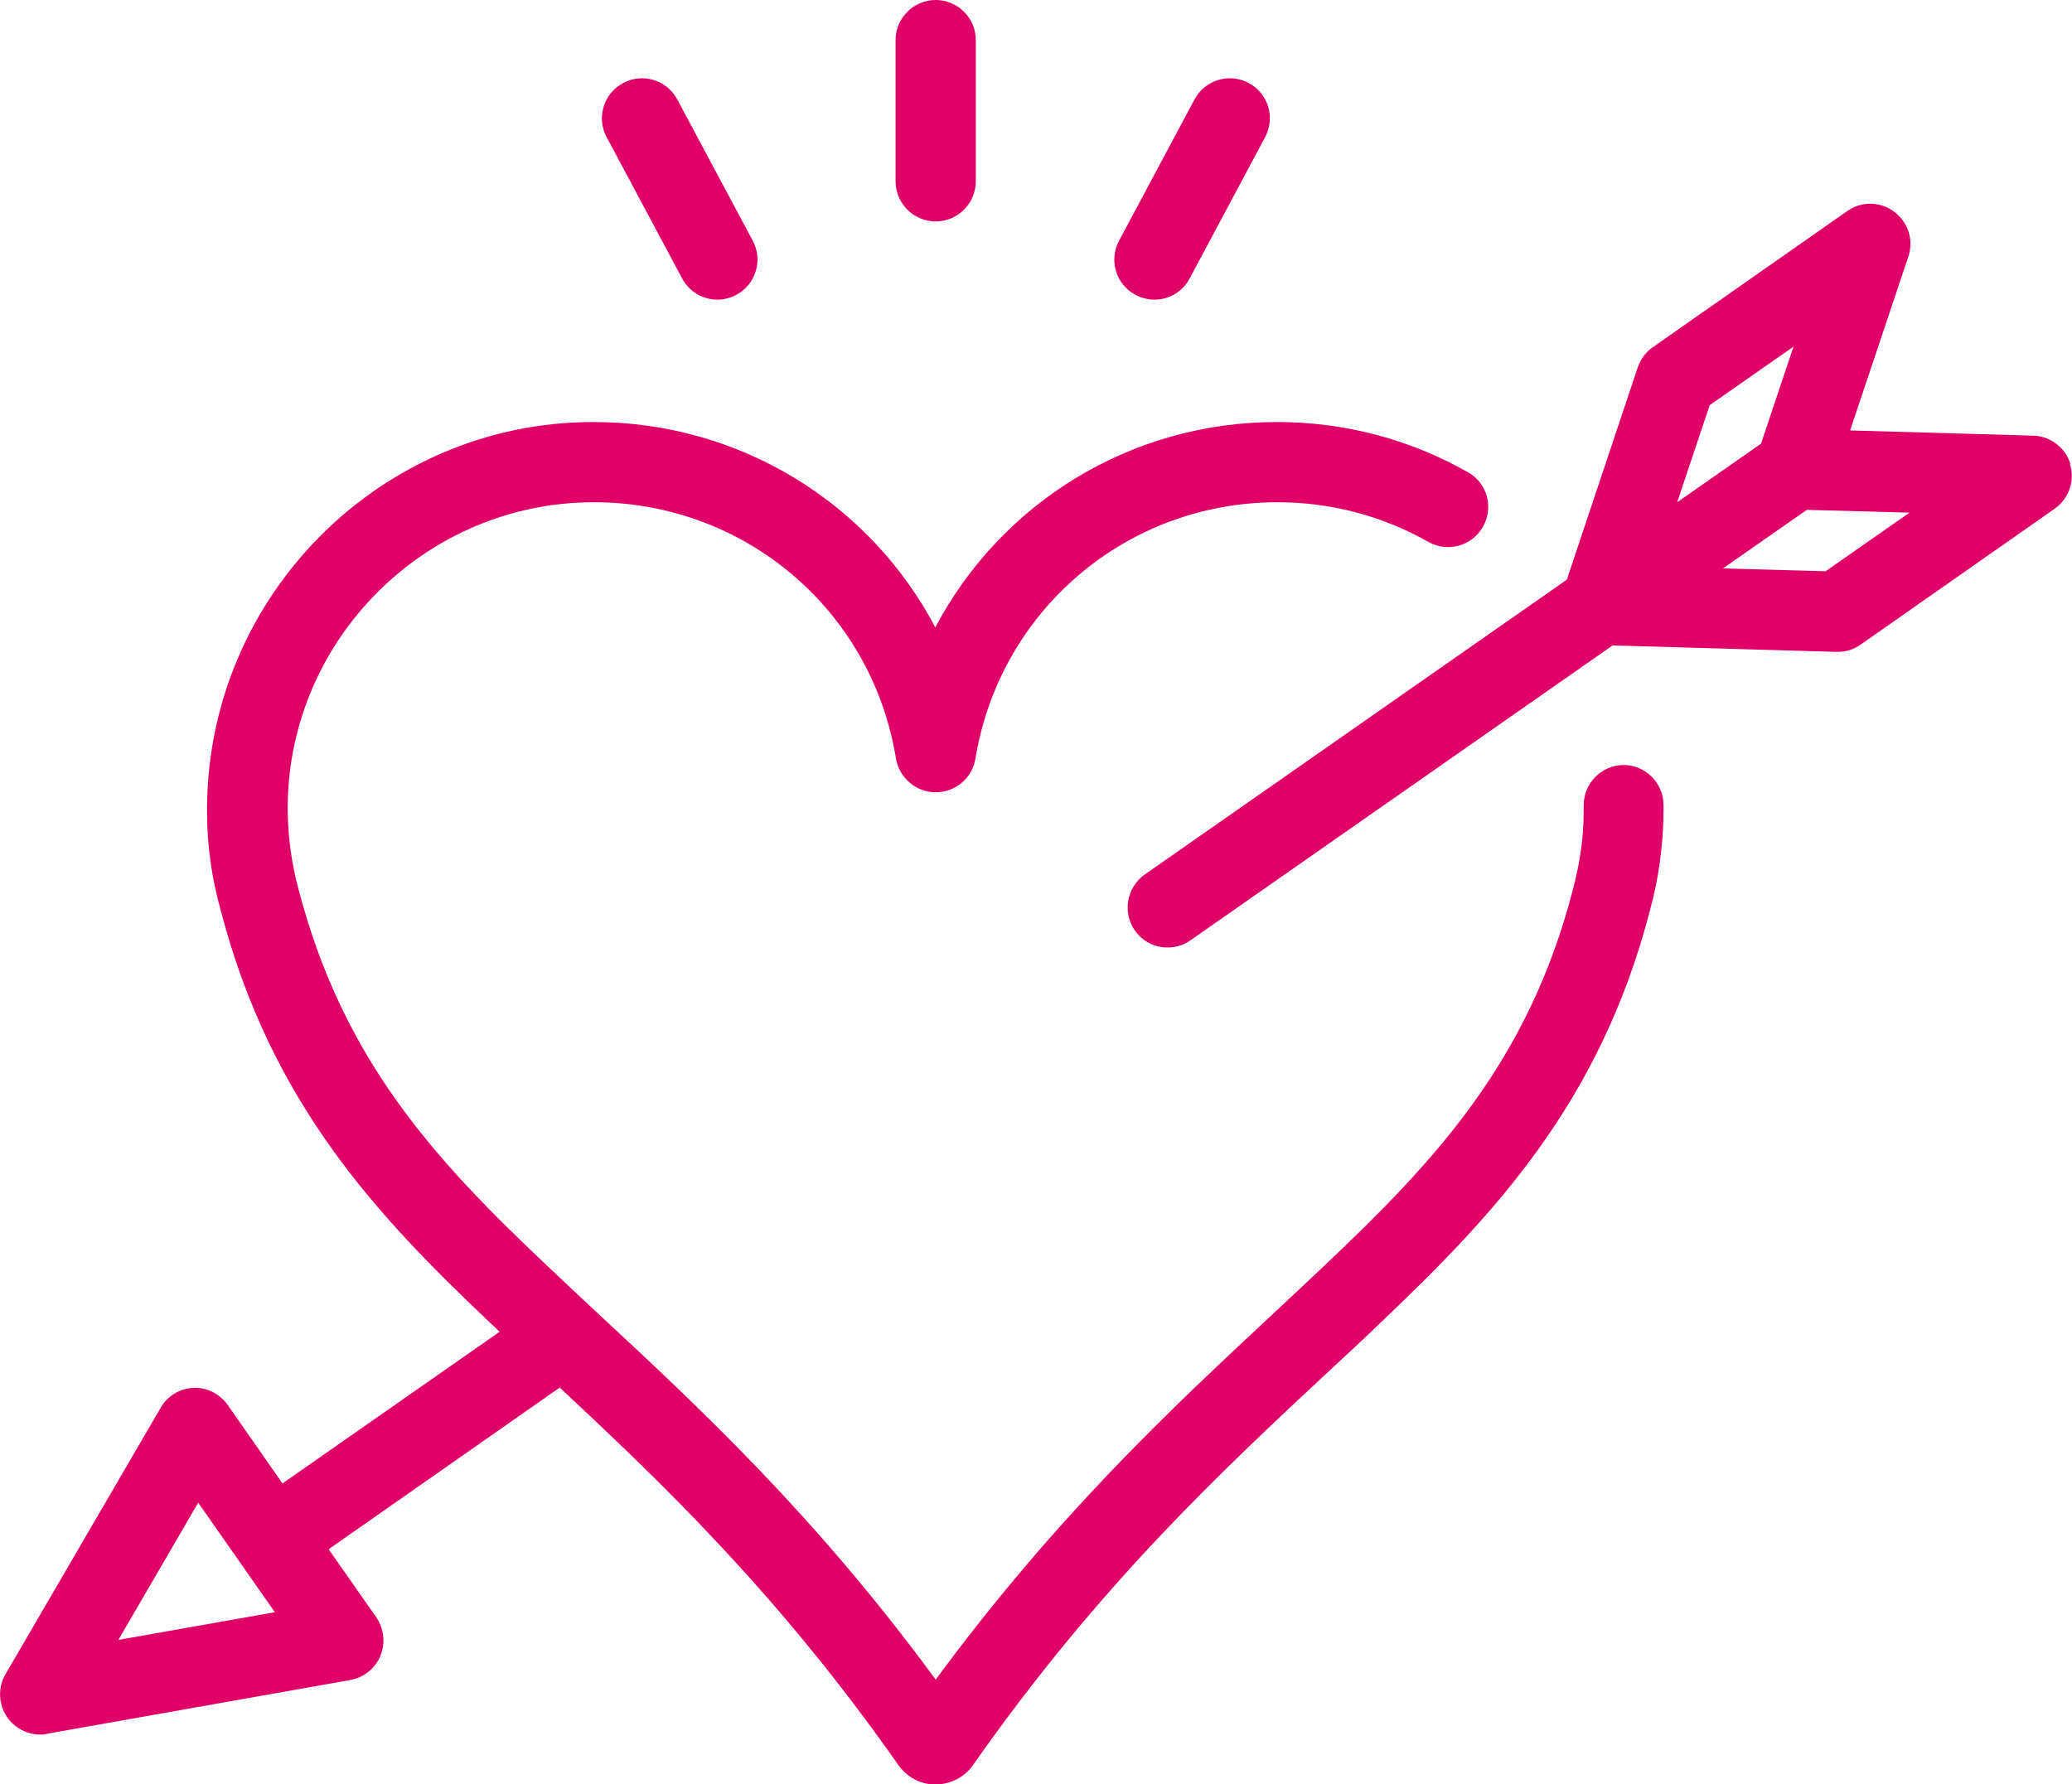
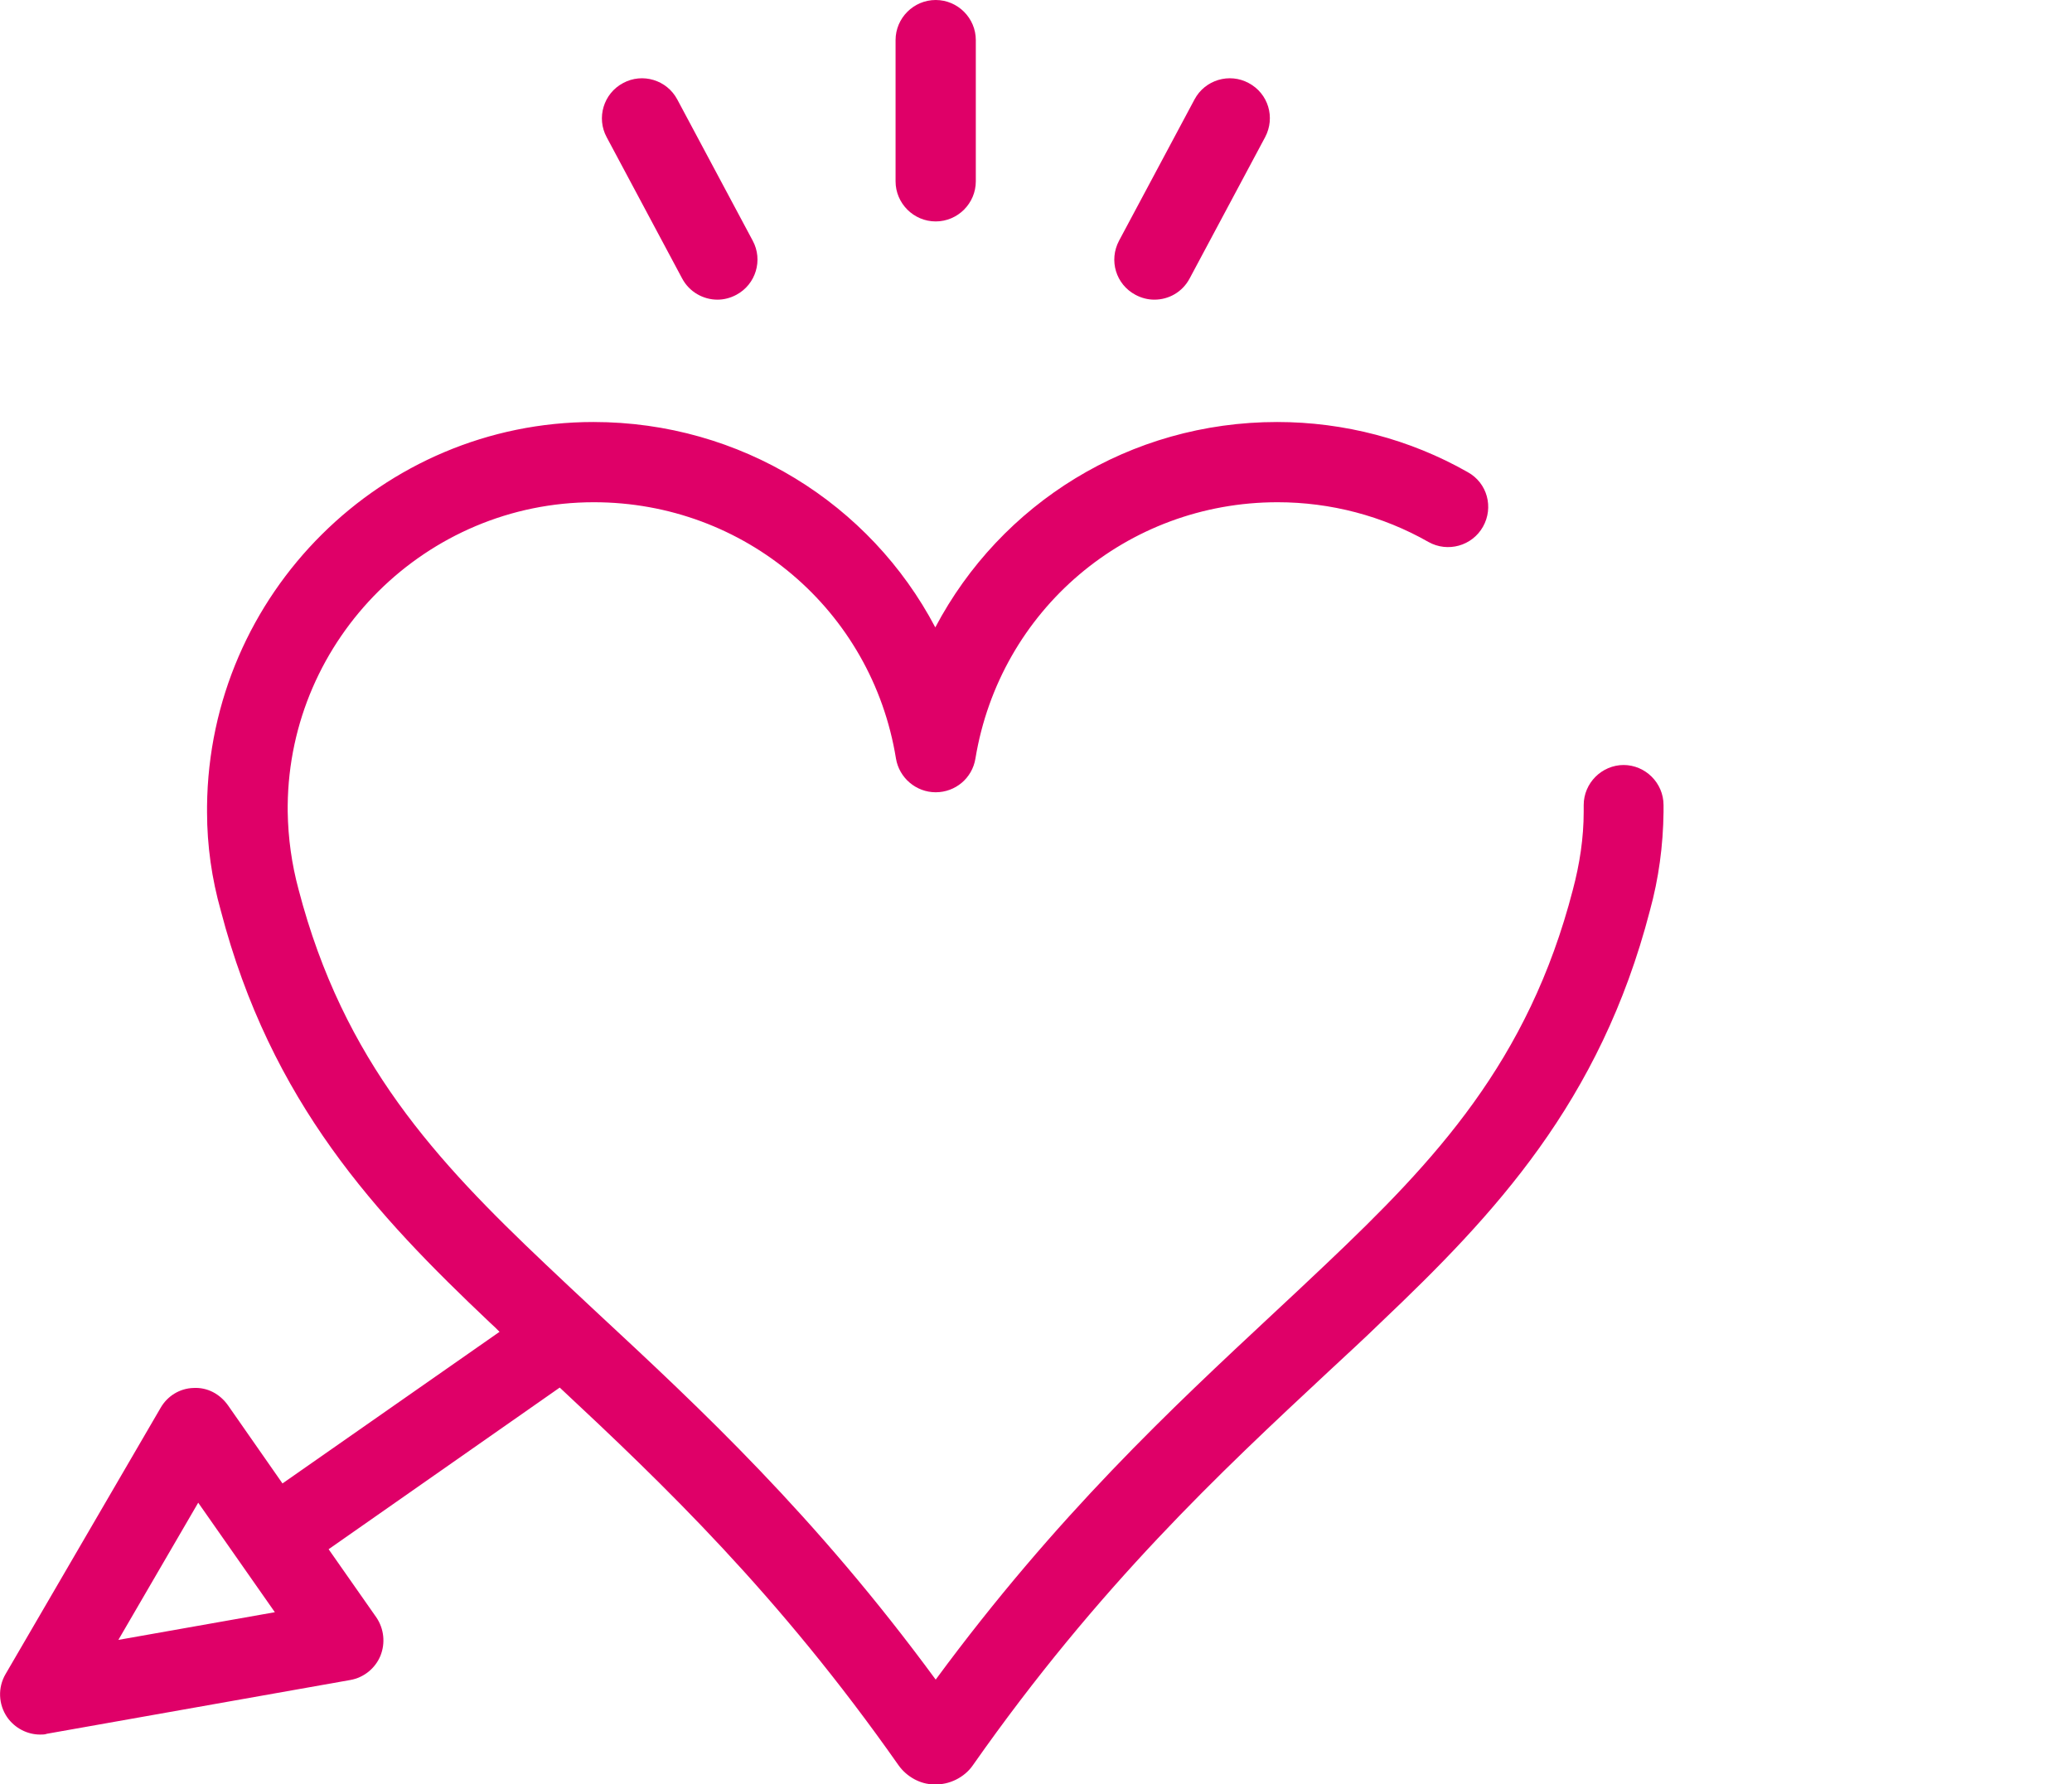
<svg xmlns="http://www.w3.org/2000/svg" id="_レイヤー_2" viewBox="0 0 51.64 44.48">
  <defs>
    <style>.cls-1{fill:#df0068;}</style>
  </defs>
  <g id="_レイヤー_1-2">
    <path class="cls-1" d="m23.32,5.52c.55,0,1-.45,1-1V1c0-.55-.45-1-1-1s-1,.45-1,1v3.52c0,.55.45,1,1,1Z" />
    <path class="cls-1" d="m17,6.94c.18.34.53.53.88.53.16,0,.32-.04.47-.12.49-.26.67-.87.41-1.35l-1.88-3.52c-.26-.49-.87-.67-1.35-.41-.49.26-.67.87-.41,1.35l1.88,3.52Z" />
    <path class="cls-1" d="m28.3,7.35c.15.08.31.12.47.12.36,0,.7-.19.88-.53l1.88-3.52c.26-.49.08-1.09-.41-1.35-.48-.26-1.09-.08-1.35.41l-1.88,3.52c-.26.49-.08,1.09.41,1.35Z" />
-     <path class="cls-1" d="m51.6,11.57c-.12-.41-.5-.7-.93-.71l-4.56-.13,1.45-4.33c.14-.41,0-.86-.35-1.12-.34-.26-.82-.27-1.17-.02l-4.84,3.39c-.18.12-.31.3-.38.5l-1.77,5.3-10.52,7.35c-.45.32-.56.94-.25,1.39.19.28.5.43.82.43.2,0,.4-.06.57-.18l10.52-7.35,5.58.16s.02,0,.03,0c.21,0,.4-.06.57-.18l4.84-3.39c.35-.25.51-.69.38-1.11Zm-8.99-1.47l2.09-1.46-.81,2.42-2.09,1.46.81-2.42Zm2.89,4.14l-2.56-.07,2.09-1.46,2.56.07-2.09,1.46Z" />
    <path class="cls-1" d="m40.47,19.07c-.55,0-1,.45-1,1v.16c0,.66-.1,1.31-.27,1.95-1.11,4.29-3.44,6.76-6.15,9.33-.42.4-.86.81-1.31,1.23-2.54,2.37-5.4,5.03-8.42,9.13-3.01-4.1-5.87-6.76-8.42-9.13-.45-.42-.89-.83-1.31-1.23-2.7-2.56-5.03-5.04-6.15-9.34-.17-.63-.26-1.28-.27-1.94v-.15c.04-4.17,3.46-7.56,7.63-7.56,3.76,0,6.93,2.69,7.53,6.39.08.48.5.84.99.84s.91-.35.99-.84c.61-3.7,3.77-6.39,7.53-6.39,1.32,0,2.62.34,3.76.99.48.27,1.09.1,1.36-.38.27-.48.11-1.09-.38-1.36-1.44-.82-3.08-1.25-4.75-1.25-3.67,0-6.89,2.03-8.52,5.12-1.62-3.08-4.85-5.12-8.52-5.12-5.26,0-9.58,4.28-9.63,9.58v.15c0,.83.12,1.66.34,2.44,1.25,4.8,3.88,7.6,6.71,10.28.08.07.16.15.24.23l-5.41,3.78-1.36-1.95c-.2-.28-.51-.45-.86-.43-.34.01-.65.2-.82.5L.14,41.73c-.2.34-.18.76.04,1.08.19.27.5.43.82.43.06,0,.12,0,.17-.02l7.56-1.34c.34-.06.62-.29.75-.6.13-.32.09-.68-.1-.96l-1.19-1.7,5.76-4.03c2.57,2.4,5.45,5.15,8.44,9.41.21.3.56.48.87.48.01,0,.02,0,.03,0,.36.02.75-.17.96-.48,3.15-4.49,6.18-7.31,8.85-9.8.45-.42.9-.83,1.32-1.24,2.82-2.68,5.46-5.48,6.7-10.26.22-.8.33-1.62.34-2.46v-.17c0-.55-.45-1-1-1ZM2.95,40.88l1.99-3.42,1.91,2.73-3.9.69Z" />
  </g>
</svg>